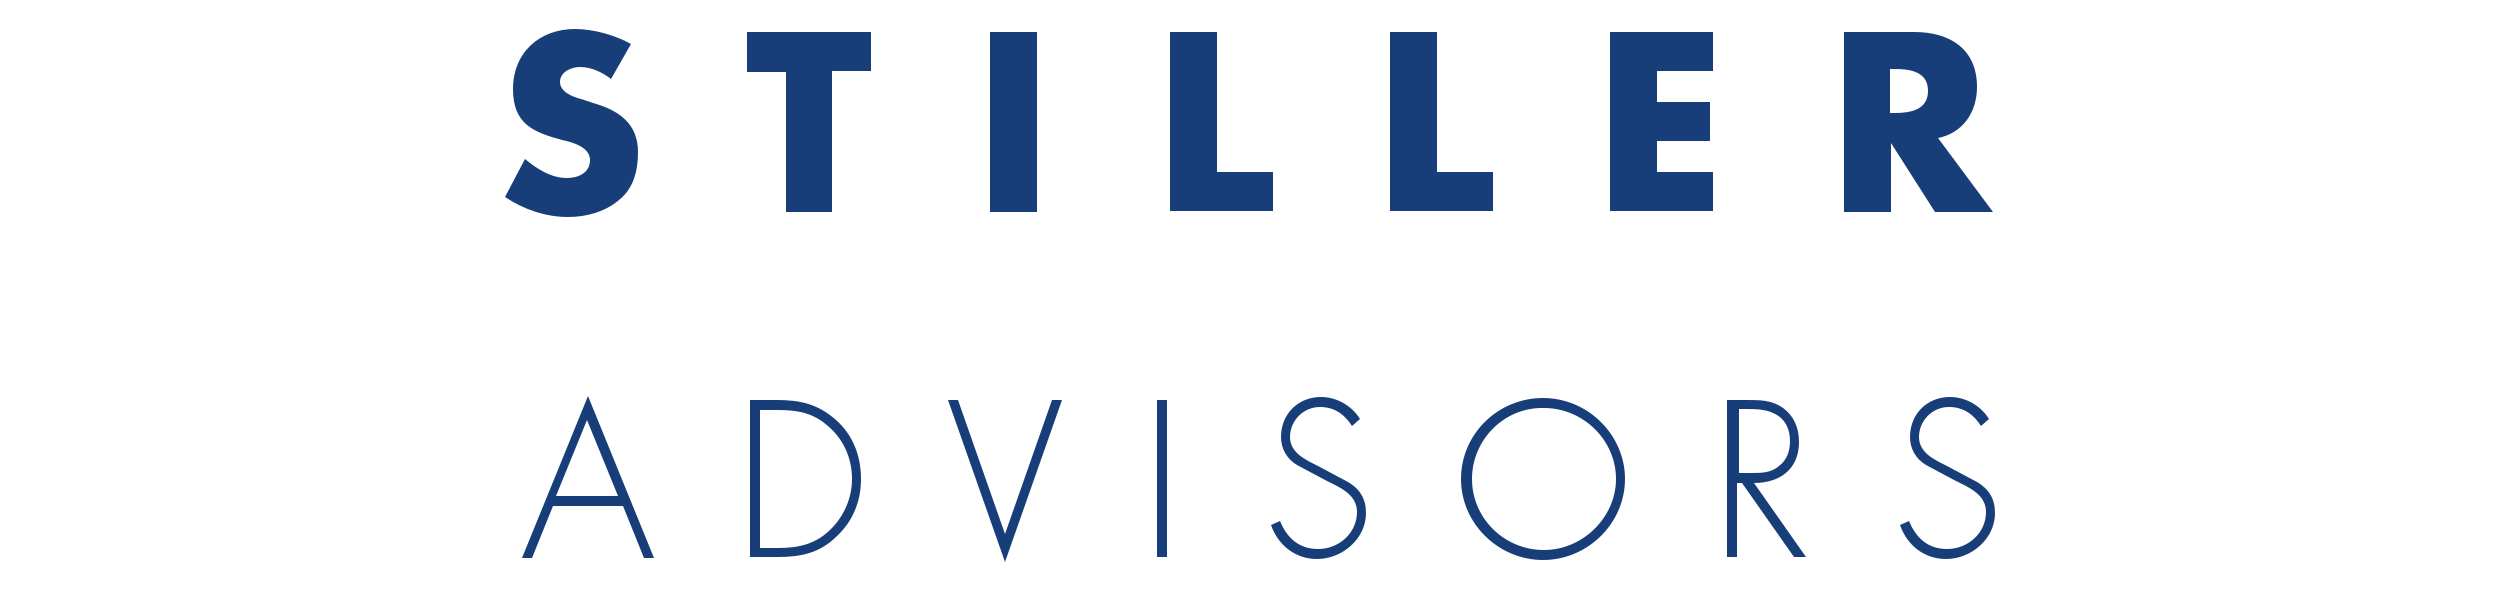
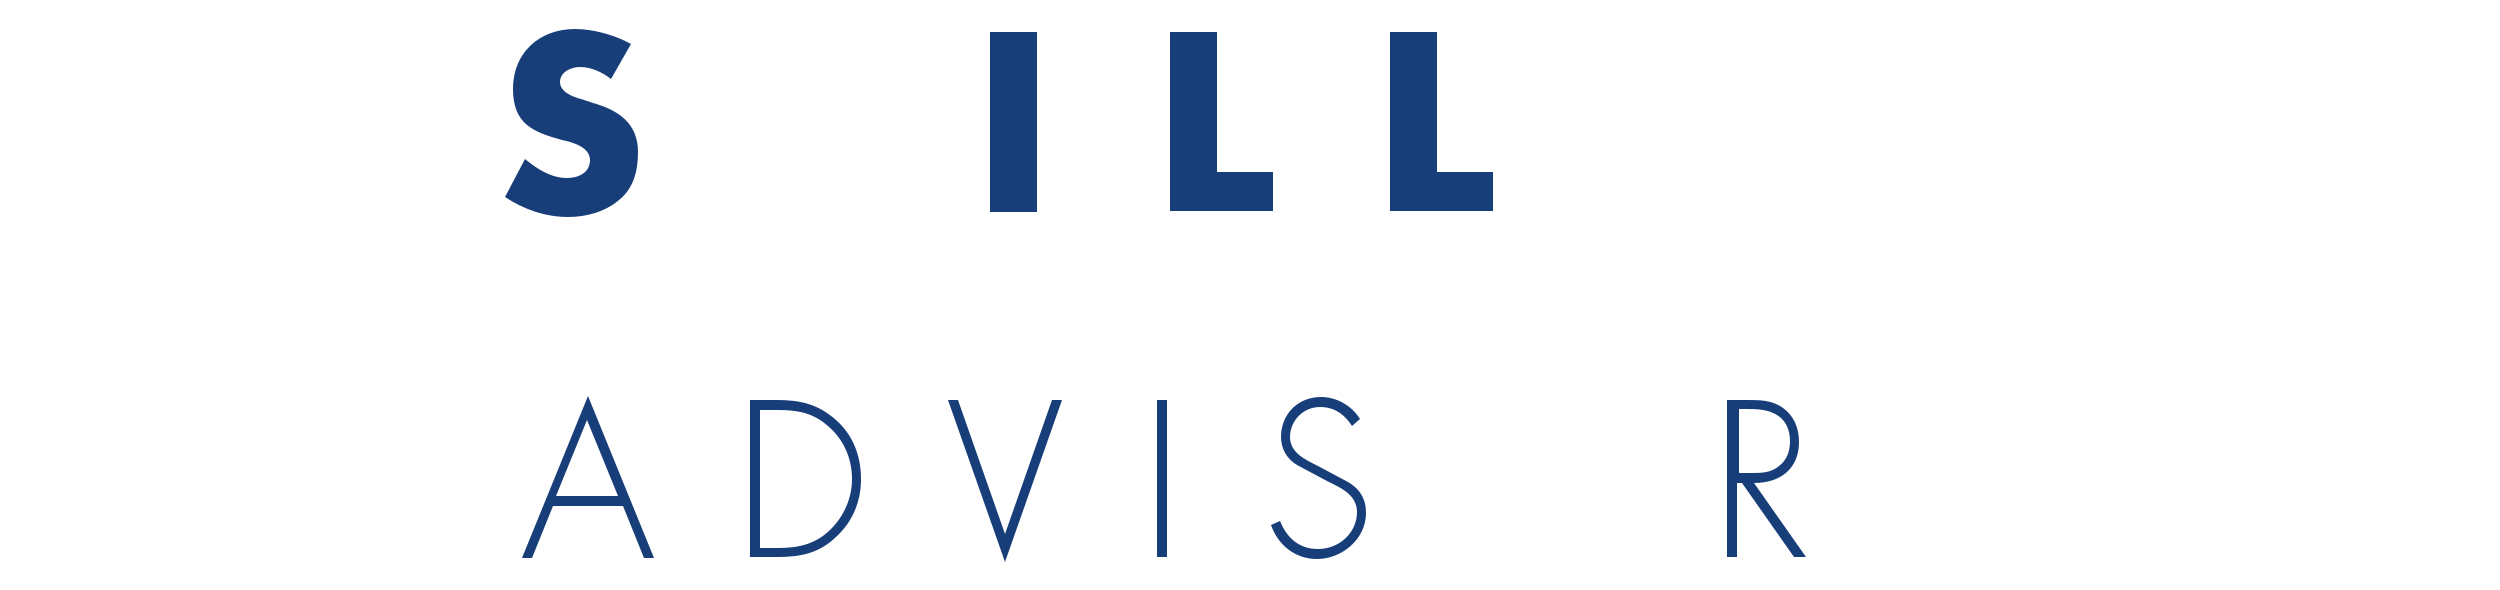
<svg xmlns="http://www.w3.org/2000/svg" version="1.1" id="Ebene_1" x="0px" y="0px" viewBox="0 0 250 59" style="enable-background:new 0 0 250 59;" xml:space="preserve">
  <style type="text/css">
	.st0{fill:#183E7A;}
</style>
  <g>
    <g>
      <path class="st0" d="M61.1,7.9c-0.9-0.7-2-1.2-3.1-1.2c-0.9,0-2,0.5-2,1.5c0,1,1.3,1.5,2.1,1.7l1.2,0.4c2.5,0.7,4.5,2,4.5,4.9    c0,1.8-0.4,3.6-1.9,4.8c-1.4,1.2-3.3,1.7-5.1,1.7c-2.3,0-4.5-0.8-6.3-2l2-3.8c1.2,1,2.6,1.9,4.2,1.9c1.1,0,2.3-0.5,2.3-1.8    c0-1.3-1.8-1.8-2.8-2c-2.9-0.8-4.9-1.6-4.9-5.1c0-3.6,2.6-6,6.2-6c1.8,0,4,0.6,5.6,1.5L61.1,7.9z" />
-       <path class="st0" d="M83.3,21.2h-4.7v-14h-3.9V3.2h12.4v3.9h-3.9V21.2z" />
      <path class="st0" d="M103.7,21.2h-4.7V3.2h4.7V21.2z" />
      <path class="st0" d="M121.7,17.2h5.6v3.9H117V3.2h4.7V17.2z" />
      <path class="st0" d="M143.7,17.2h5.6v3.9H139V3.2h4.7V17.2z" />
-       <path class="st0" d="M165.7,7.2v3h5.3v3.9h-5.3v3.1h5.6v3.9H161V3.2h10.3v3.9H165.7z" />
-       <path class="st0" d="M199.3,21.2h-5.8l-4.4-6.9h0v6.9h-4.7V3.2h7c3.6,0,6.3,1.7,6.3,5.5c0,2.5-1.4,4.6-3.9,5.1L199.3,21.2z     M189,11.3h0.5c1.5,0,3.3-0.3,3.3-2.2s-1.7-2.2-3.3-2.2H189V11.3z" />
    </g>
    <g>
      <path class="st0" d="M55.3,50.6l-2.1,5.2h-1l6.6-16.2l6.6,16.2h-1l-2.1-5.2H55.3z M58.7,42l-3.1,7.6h6.2L58.7,42z" />
      <path class="st0" d="M74.9,40h2.8c2.3,0,4.1,0.4,5.9,2c1.7,1.5,2.5,3.6,2.5,5.9c0,2.2-0.8,4.2-2.4,5.7c-1.7,1.7-3.6,2.1-5.9,2.1    h-2.8V40z M77.8,54.8c2.1,0,3.8-0.4,5.3-1.9c1.3-1.3,2.1-3.1,2.1-5c0-2-0.8-3.9-2.3-5.2c-1.5-1.4-3.1-1.7-5.1-1.7h-1.8v13.8H77.8z    " />
      <path class="st0" d="M100.5,53.4L100.5,53.4l4.7-13.4h1l-5.7,16.2L94.8,40h1L100.5,53.4z" />
      <path class="st0" d="M116.7,55.7h-1V40h1V55.7z" />
      <path class="st0" d="M135.2,42.6c-0.7-1.1-1.7-1.9-3.2-1.9c-1.7,0-3,1.4-3,3c0,1.6,1.6,2.3,2.8,2.9l3,1.6c1.2,0.7,1.8,1.7,1.8,3.1    c0,2.6-2.4,4.6-4.9,4.6c-2.2,0-3.9-1.4-4.6-3.4l0.9-0.4c0.7,1.7,1.9,2.8,3.8,2.8c2.1,0,3.9-1.6,3.9-3.7c0-1.8-1.8-2.5-3.2-3.2    l-2.8-1.5c-1-0.6-1.6-1.6-1.6-2.8c0-2.3,1.7-4,4-4c1.6,0,3.1,0.9,3.9,2.2L135.2,42.6z" />
-       <path class="st0" d="M162.5,47.9c0,4.4-3.7,8.1-8.2,8.1c-4.4,0-8.2-3.6-8.2-8.1s3.7-8.1,8.2-8.1C158.8,39.8,162.5,43.5,162.5,47.9    z M147.2,47.9c0,3.9,3.2,7.1,7.2,7.1c3.9,0,7.2-3.3,7.2-7.1c0-3.9-3.3-7.1-7.2-7.1C150.4,40.7,147.2,44,147.2,47.9z" />
      <path class="st0" d="M180.6,55.7h-1.2l-5.2-7.4h-0.5v7.4h-1V40h2c1.3,0,2.5,0,3.6,0.8c1.1,0.8,1.6,2,1.6,3.4    c0,2.7-1.9,4.1-4.5,4.1L180.6,55.7z M175.1,47.3c1,0,2,0,2.8-0.7c0.8-0.6,1.1-1.5,1.1-2.5c0-1.2-0.5-2.3-1.7-2.8    c-0.8-0.4-1.9-0.4-2.8-0.4h-0.6v6.4H175.1z" />
-       <path class="st0" d="M198.1,42.6c-0.7-1.1-1.7-1.9-3.2-1.9c-1.7,0-3,1.4-3,3c0,1.6,1.6,2.3,2.8,2.9l3,1.6c1.2,0.7,1.8,1.7,1.8,3.1    c0,2.6-2.4,4.6-4.9,4.6c-2.2,0-3.9-1.4-4.6-3.4l0.9-0.4c0.7,1.7,1.9,2.8,3.8,2.8c2.1,0,3.9-1.6,3.9-3.7c0-1.8-1.8-2.5-3.2-3.2    l-2.8-1.5c-1-0.6-1.6-1.6-1.6-2.8c0-2.3,1.7-4,4-4c1.6,0,3.1,0.9,3.9,2.2L198.1,42.6z" />
    </g>
  </g>
</svg>